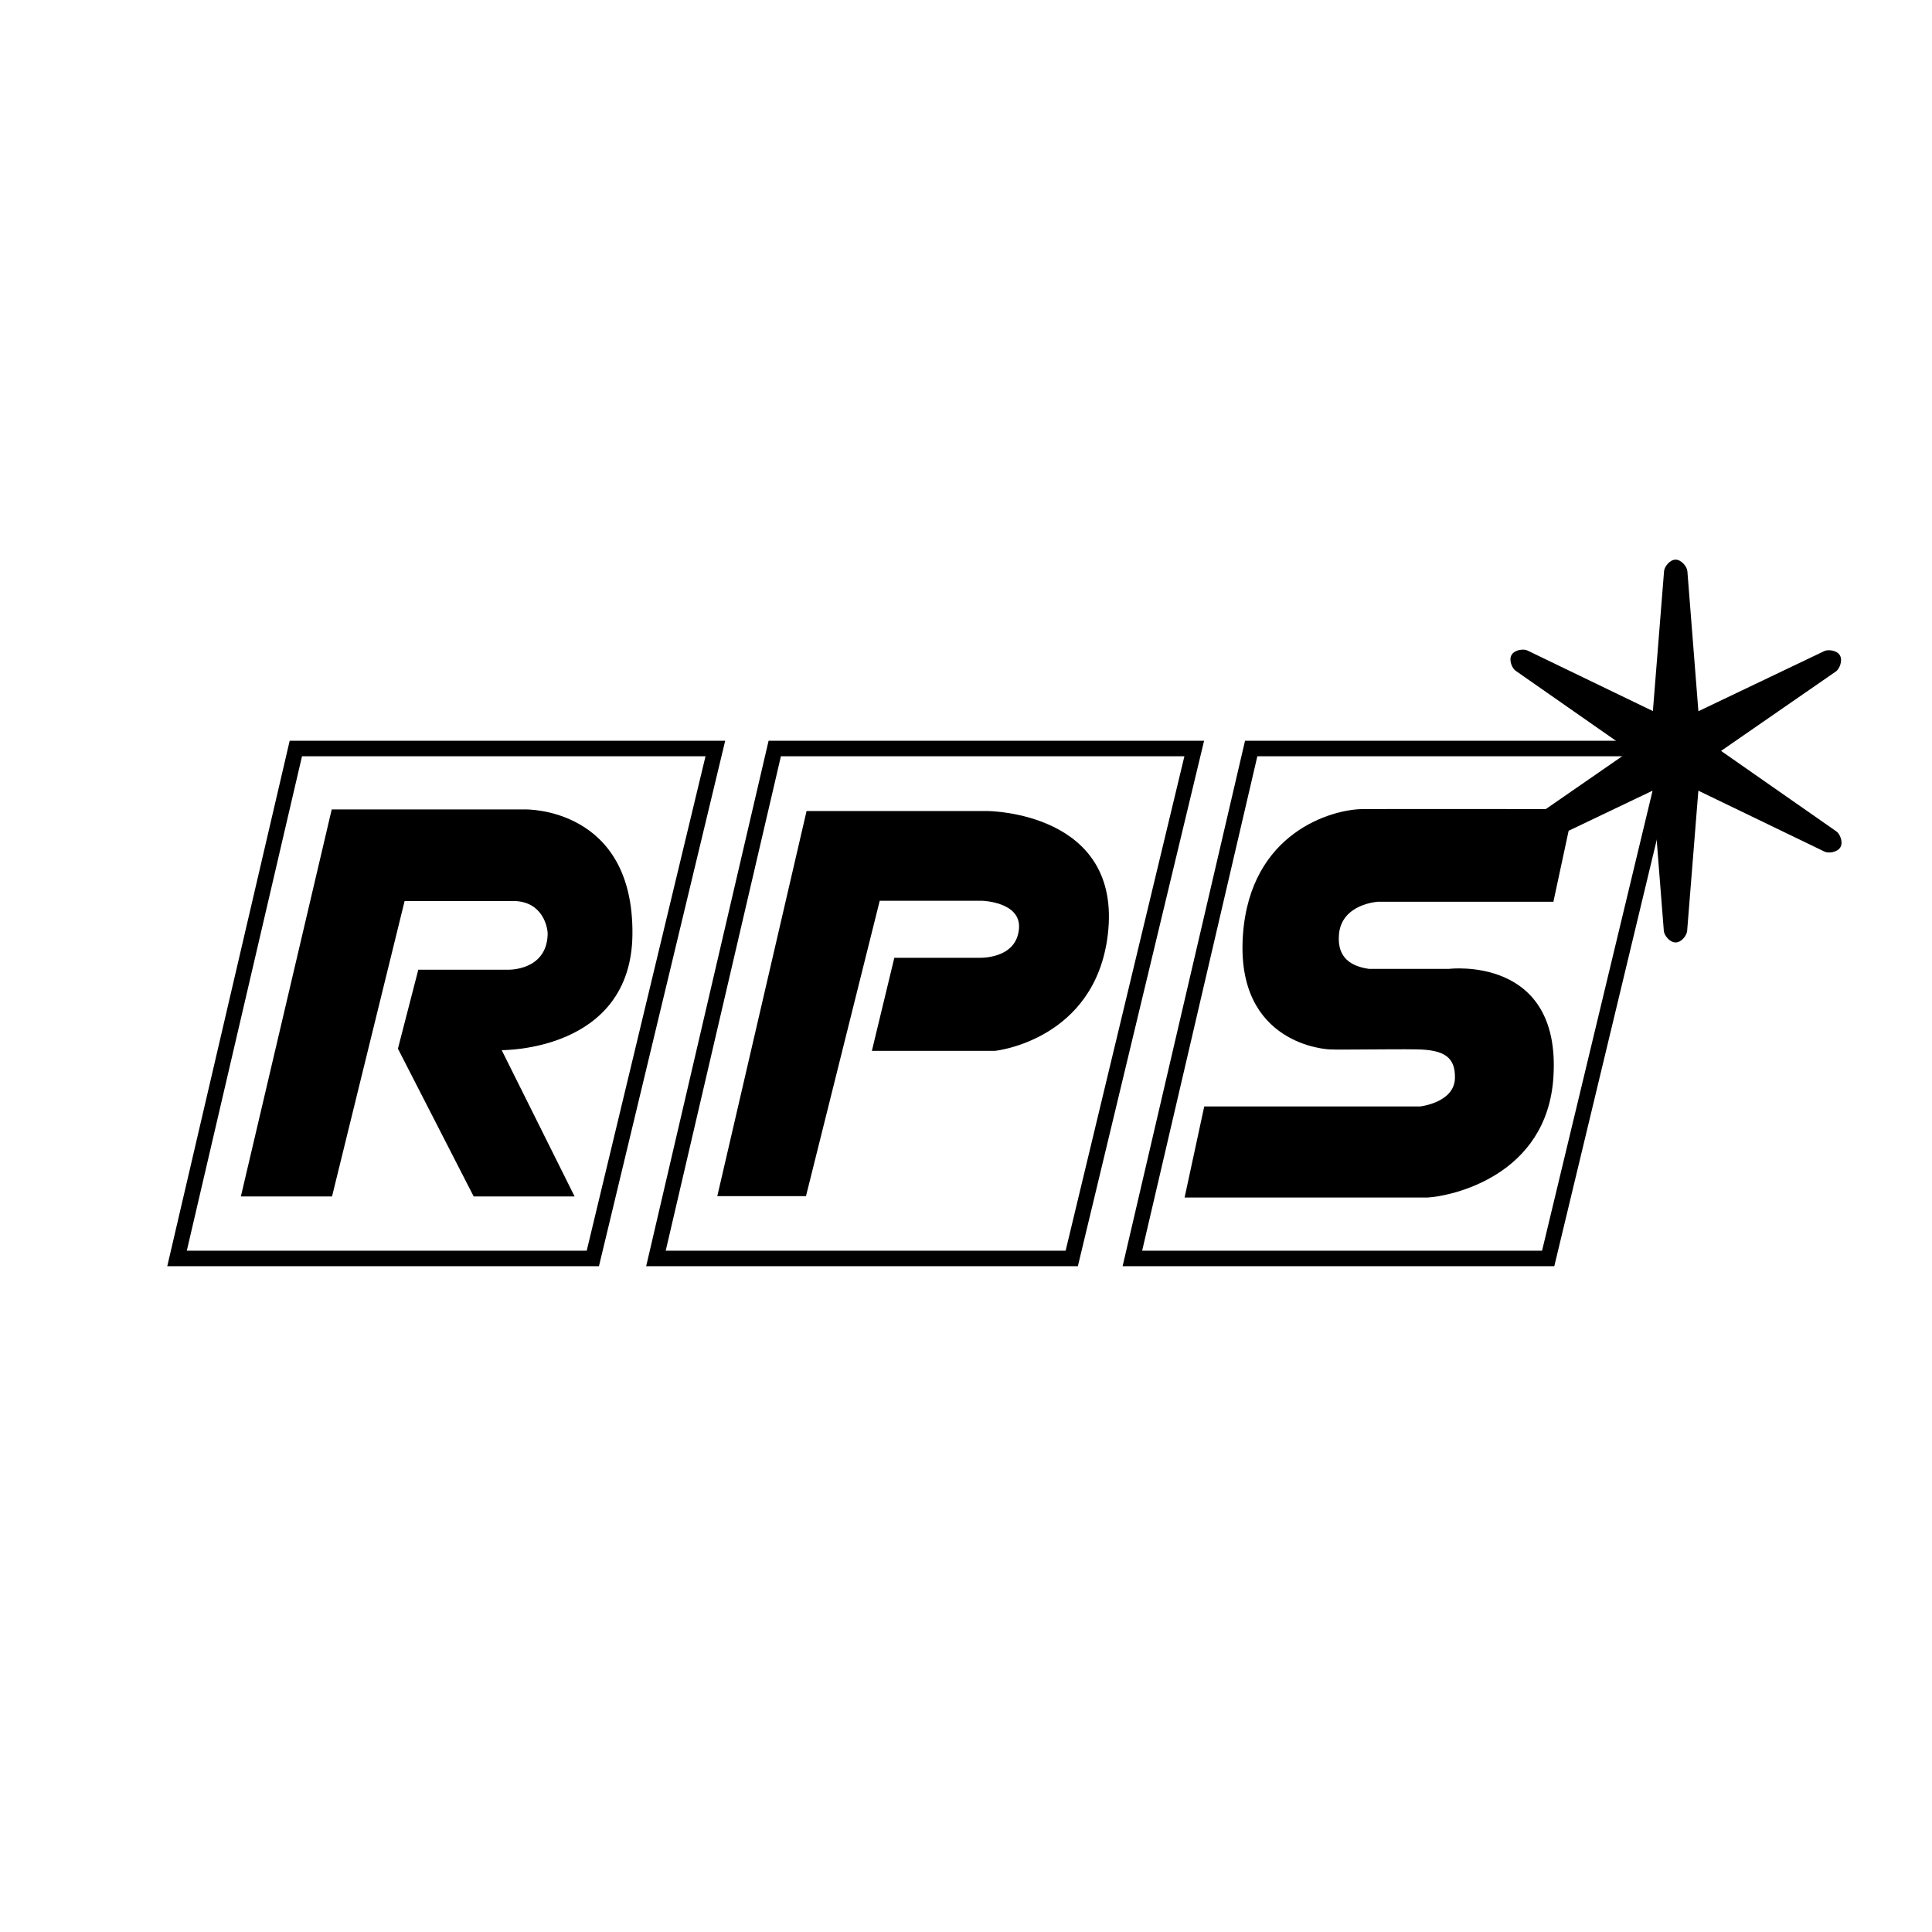
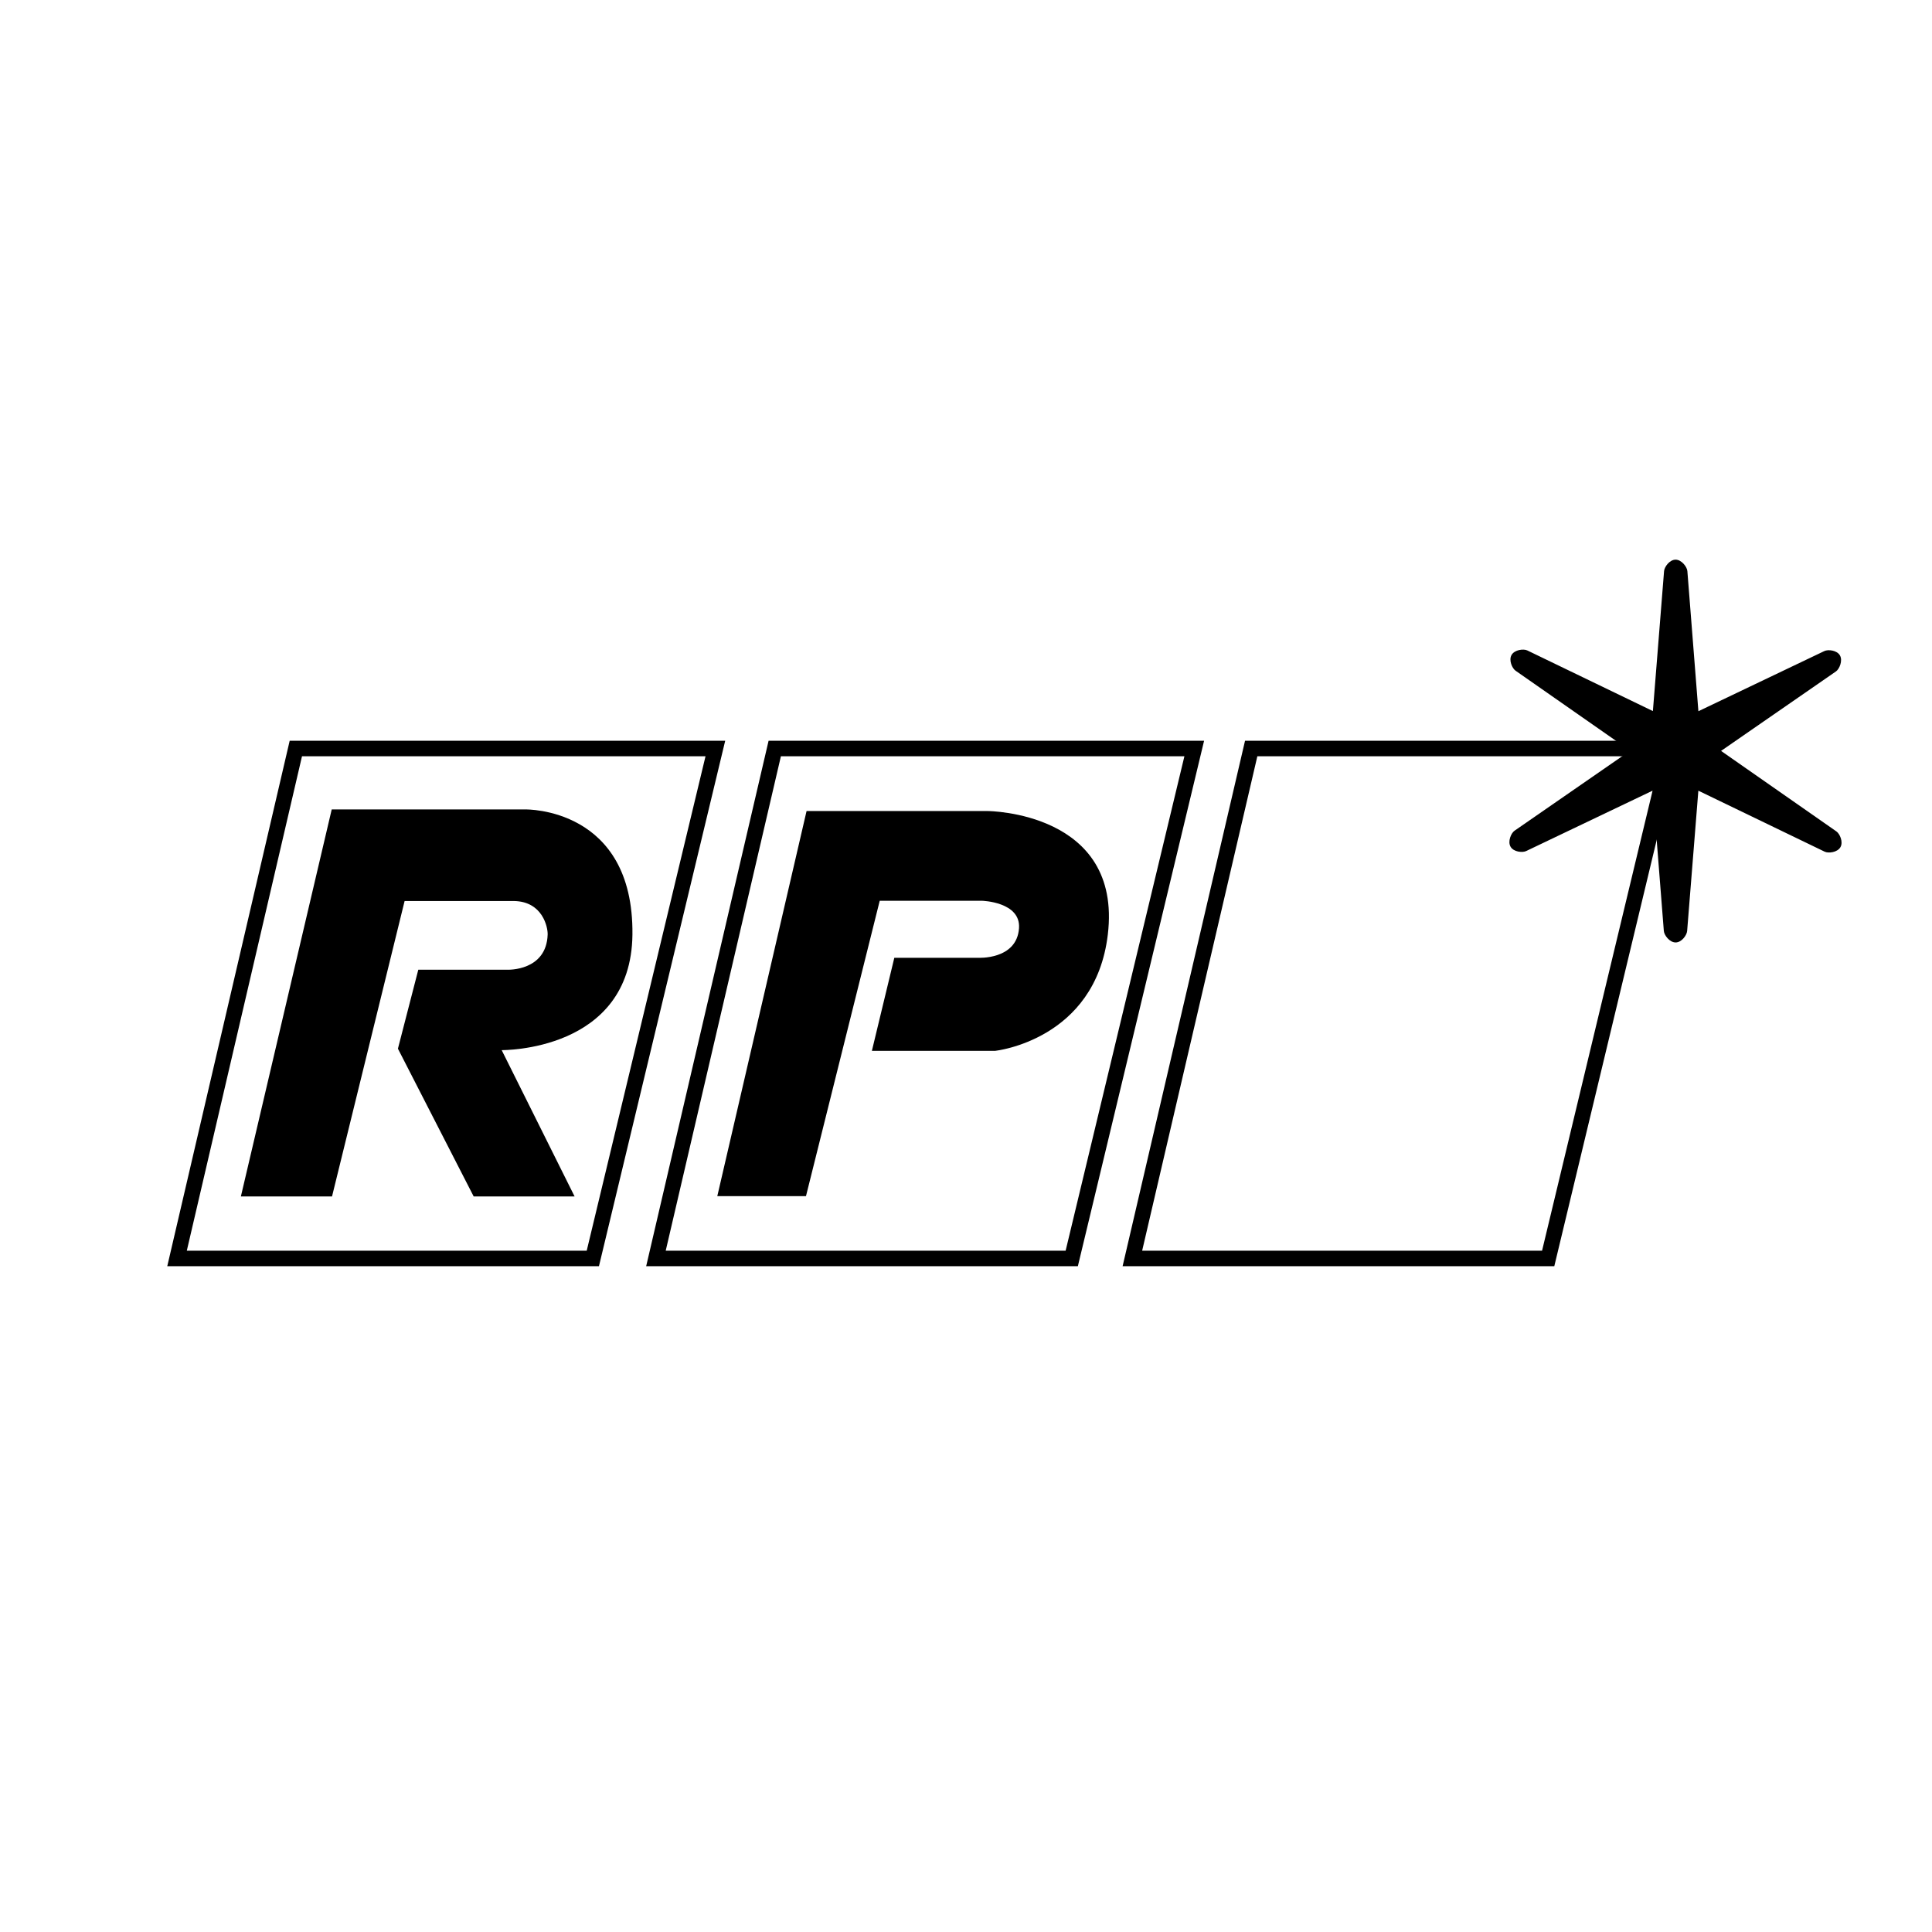
<svg xmlns="http://www.w3.org/2000/svg" version="1.0" id="Layer_1" x="0px" y="0px" width="192.756px" height="192.756px" viewBox="0 0 192.756 192.756" enable-background="new 0 0 192.756 192.756" xml:space="preserve">
  <g>
    <polygon fill-rule="evenodd" clip-rule="evenodd" fill="#FFFFFF" points="0,0 192.756,0 192.756,192.756 0,192.756 0,0  " />
    <polygon fill-rule="evenodd" clip-rule="evenodd" fill="#FFFFFF" stroke="#000000" stroke-width="1.548" stroke-miterlimit="2.613" points="   29.516,74.681 71.371,74.681 59.147,125.555 17.663,125.555 29.516,74.681  " />
    <polygon fill-rule="evenodd" clip-rule="evenodd" fill="#FFFFFF" stroke="#000000" stroke-width="1.548" stroke-miterlimit="2.613" points="   77.296,74.681 119.15,74.681 106.928,125.555 65.444,125.555 77.296,74.681  " />
    <polygon fill-rule="evenodd" clip-rule="evenodd" fill="#FFFFFF" stroke="#000000" stroke-width="1.548" stroke-miterlimit="2.613" points="   124.831,74.681 166.685,74.681 154.462,125.555 112.978,125.555 124.831,74.681  " />
    <path fill-rule="evenodd" clip-rule="evenodd" d="M33.095,80.758h19.344c0,0,10.793-0.223,10.659,12.483   c-0.125,11.706-13.045,11.53-13.045,11.53l7.276,14.6H47.26l-7.559-14.744l2.033-7.879h8.925c0,0,3.858,0.147,3.981-3.506   c0.025-0.72-0.494-3.303-3.364-3.347H40.368l-7.242,29.476h-9.094L33.095,80.758L33.095,80.758z" />
    <path fill-rule="evenodd" clip-rule="evenodd" d="M71.565,119.338h8.848l7.357-29.468h10.206c0,0,3.874,0.1,3.691,2.739   c-0.22,3.184-4.104,2.95-4.104,2.95h-8.337l-2.238,9.283H99.3c0,0,9.974-1.068,11.227-11.6   c1.46-12.261-11.975-12.324-11.975-12.324H80.471L71.565,119.338L71.565,119.338z" />
-     <path fill-rule="evenodd" clip-rule="evenodd" d="M156.967,80.725l-1.984,9.241h-17.497c0,0-3.646,0.196-3.899,3.275   c-0.195,2.372,1.267,3.174,2.993,3.424h7.983c0,0,11.215-1.385,10.42,10.817c-0.644,9.857-10.172,11.857-12.56,11.998h-24.236   l1.96-9.09h21.541c0,0,3.391-0.375,3.469-2.789c0.069-2.121-1.066-2.863-3.803-2.904c-2.737-0.043-7.692,0.061-8.724,0   c0,0-9.425-0.326-8.619-11.456c0.738-10.198,8.864-12.487,11.91-12.517C138.534,80.701,156.967,80.725,156.967,80.725   L156.967,80.725z" />
    <path fill-rule="evenodd" clip-rule="evenodd" d="M183.216,82.949l-11.505-8.031l11.465-7.931c0.34-0.235,0.695-1.071,0.395-1.596   c-0.3-0.526-1.186-0.612-1.557-0.433l-12.565,6.001l-1.1-13.979c-0.03-0.414-0.572-1.142-1.174-1.142   c-0.605,0-1.121,0.728-1.151,1.142l-1.115,13.965l-12.529-6.05c-0.373-0.181-1.269-0.075-1.571,0.45s0.062,1.339,0.402,1.574   l11.431,7.98l-11.538,7.983c-0.34,0.234-0.698,1.07-0.396,1.595c0.301,0.526,1.187,0.611,1.557,0.433l12.635-6.035l1.101,14.012   c0.033,0.414,0.57,1.142,1.176,1.142c0.604,0,1.116-0.728,1.149-1.142l1.119-14l12.604,6.086c0.373,0.18,1.269,0.076,1.571-0.45   C183.921,83.999,183.556,83.185,183.216,82.949L183.216,82.949z" />
  </g>
</svg>